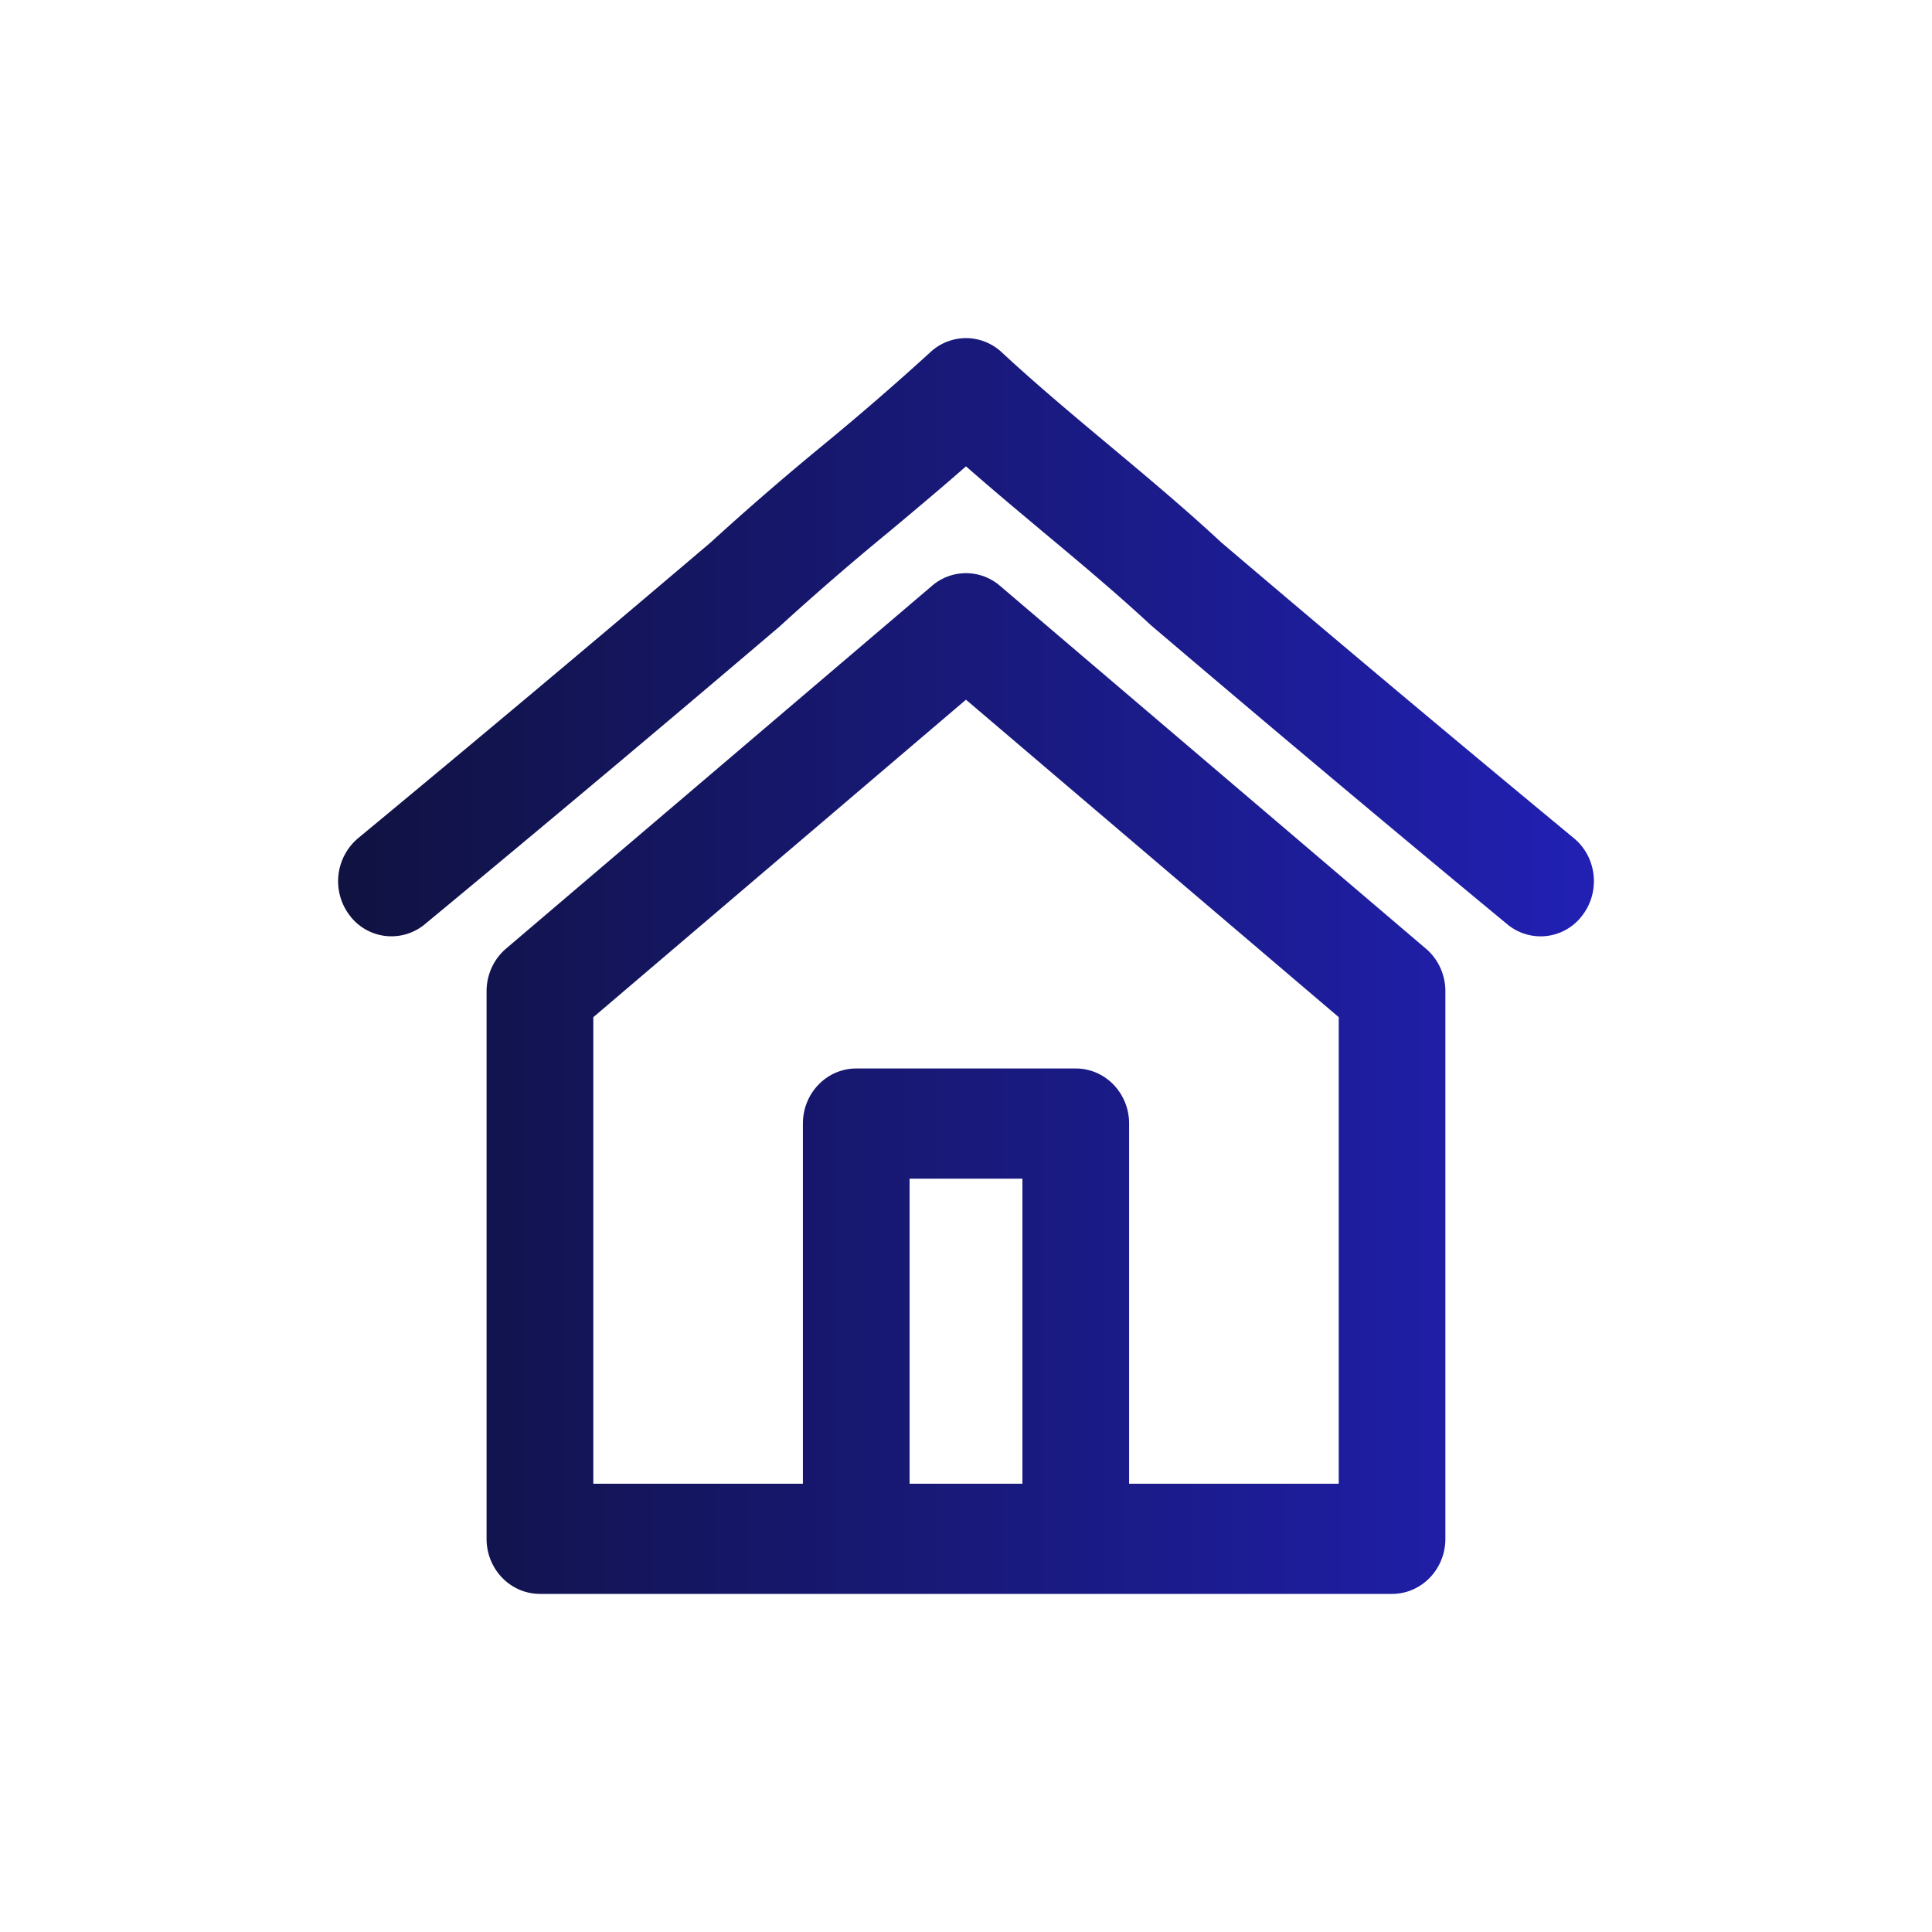
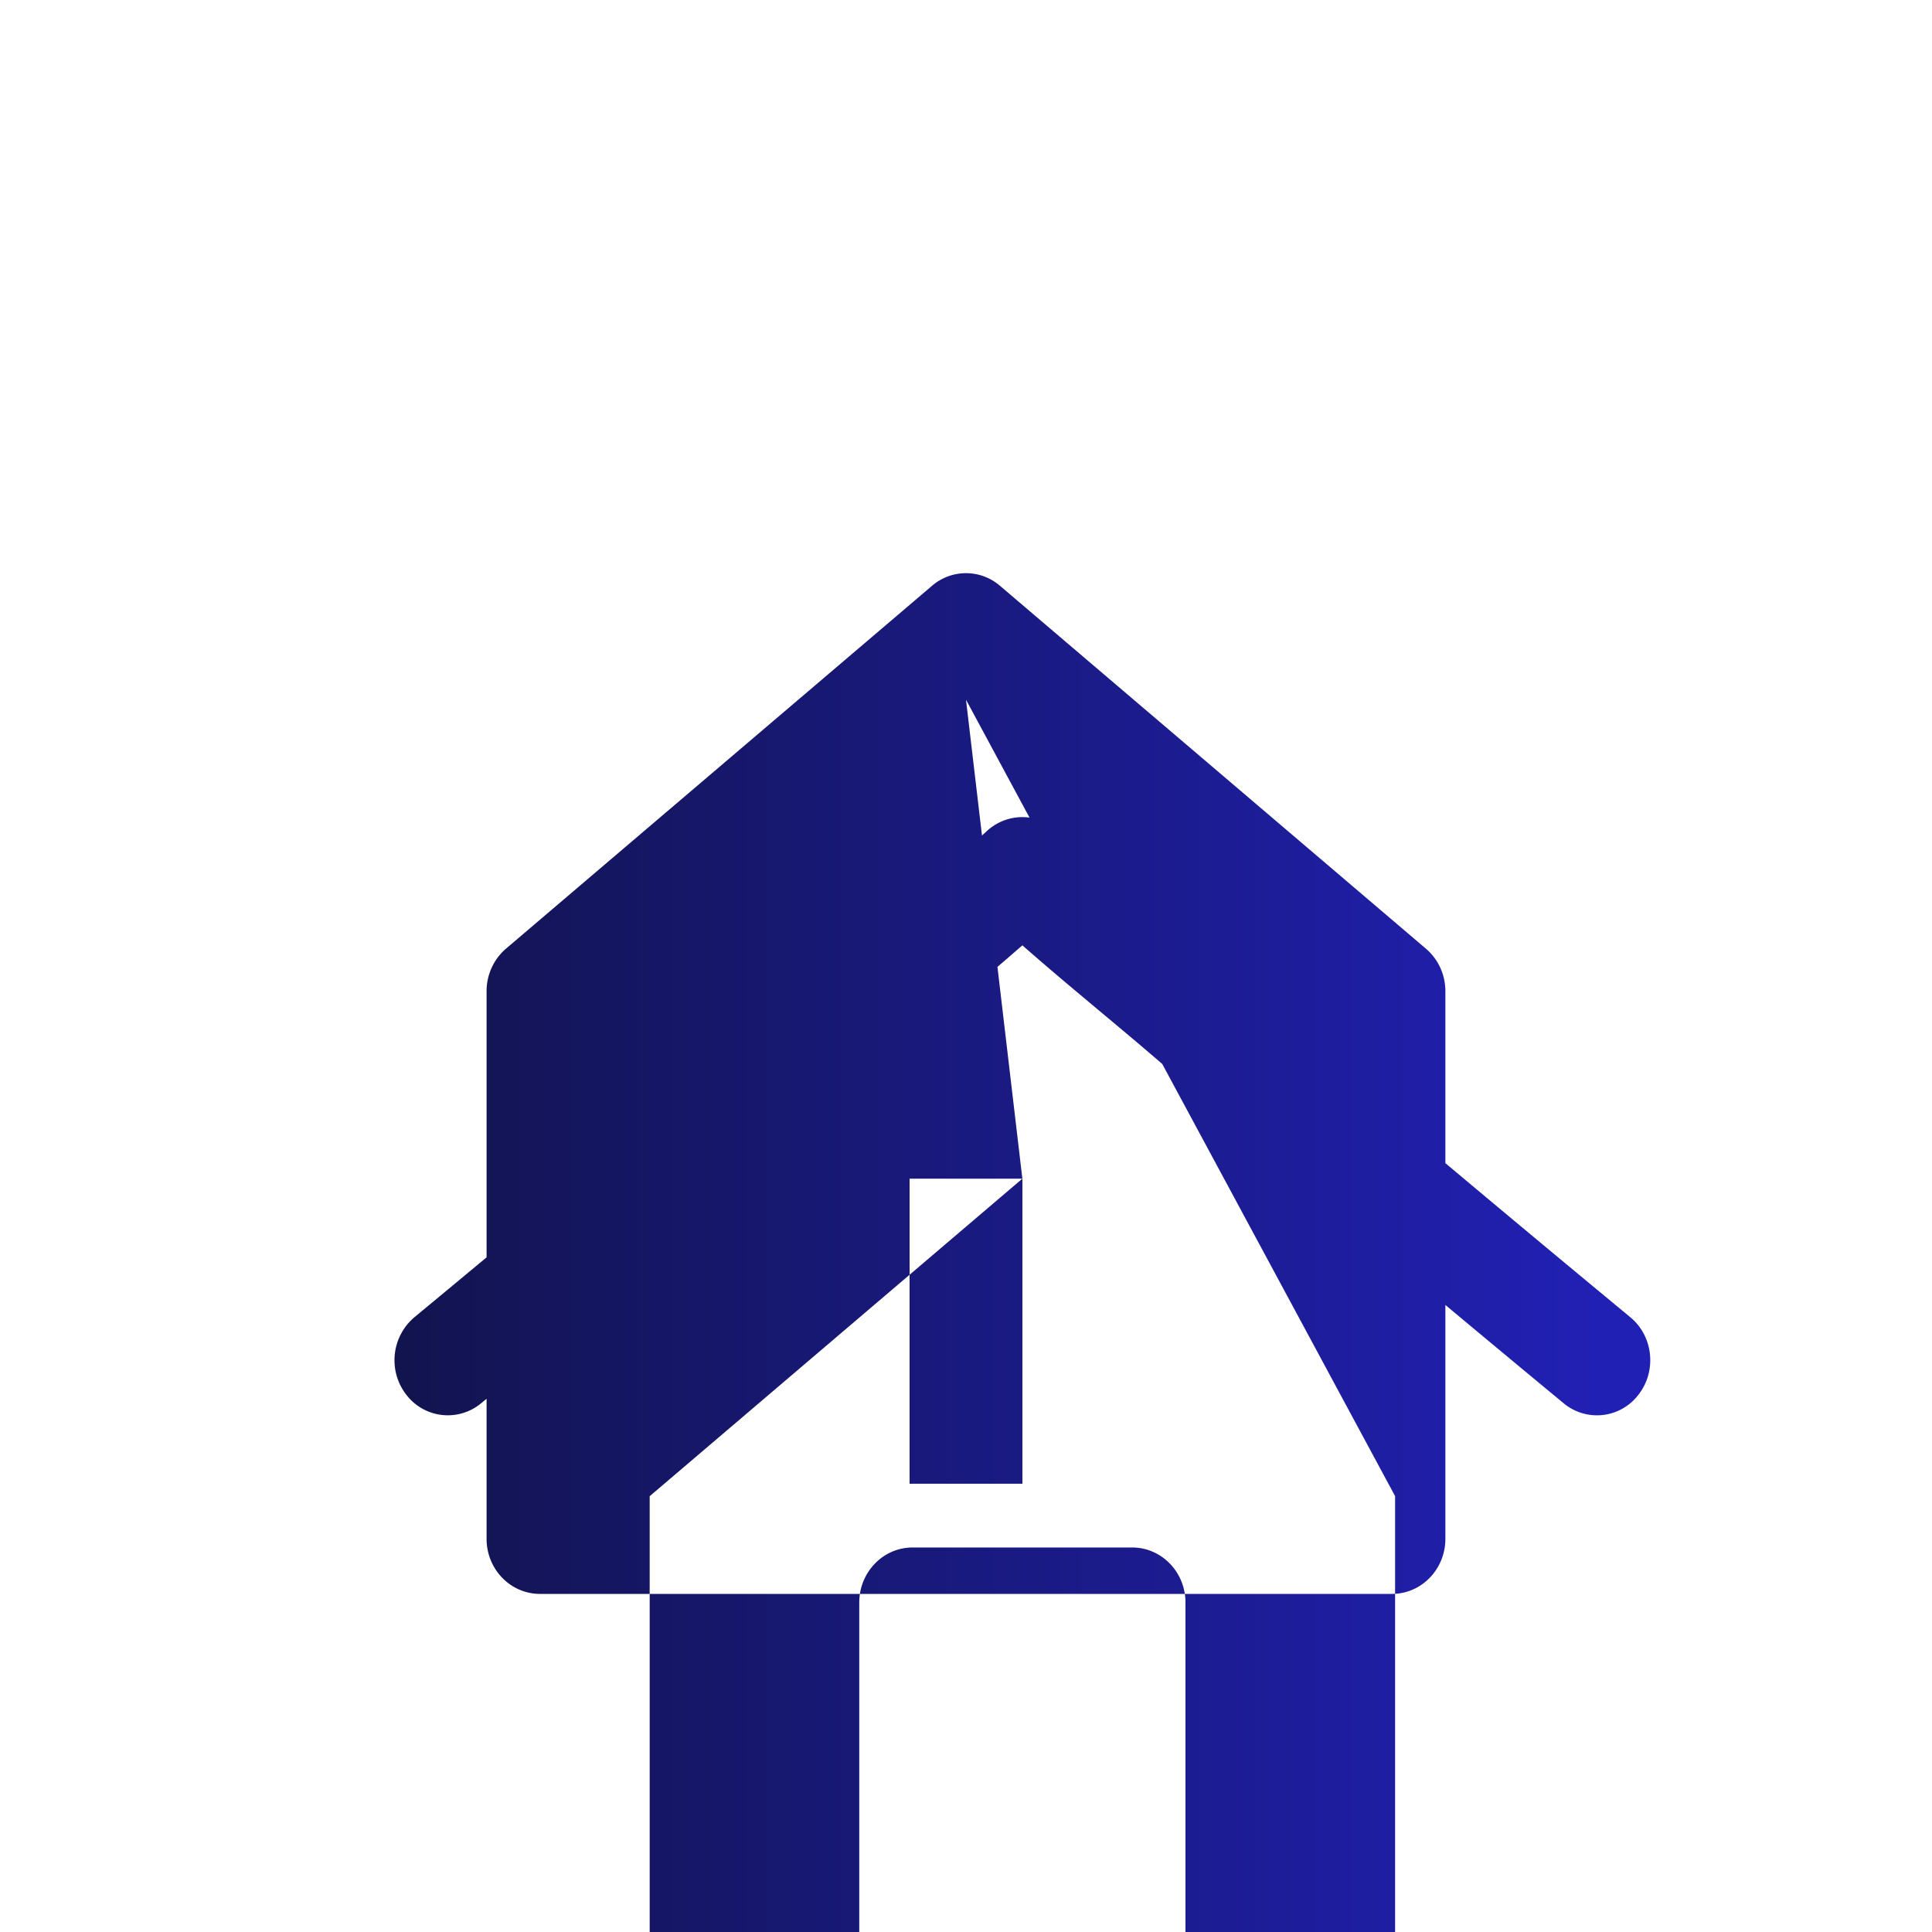
<svg xmlns="http://www.w3.org/2000/svg" width="40" height="40" viewBox="0 0 40 40">
  <defs>
    <linearGradient x1="0%" y1="50%" x2="100%" y2="50%" id="j61dnqlvla">
      <stop stop-color="#101241" offset="0%" />
      <stop stop-color="#2120B4" offset="100%" />
    </linearGradient>
  </defs>
-   <path d="M19.297 12.128a1.077 1.077 0 0 1 1.406 0l8.82 7.514c.255.217.402.54.402.88v11.337c0 .63-.494 1.141-1.105 1.141H11.18c-.611 0-1.106-.51-1.106-1.14V20.521c0-.34.148-.663.402-.88zm1.87 12.275h-2.335v6.316h2.336v-6.316zM20 14.486l-7.716 6.574v9.659h4.339v-7.456c0-.63.494-1.141 1.104-1.141h4.546c.61 0 1.104.51 1.104 1.14v7.457h4.34v-9.66L20 14.487zm-.74-7.193c.421-.39 1.059-.39 1.479 0 .715.664 1.49 1.312 2.239 1.938.765.64 1.556 1.301 2.308 2a686.057 686.057 0 0 0 7.3 6.123c.476.393.553 1.111.171 1.603a1.078 1.078 0 0 1-1.553.177 681.494 681.494 0 0 1-7.377-6.191c-.715-.664-1.49-1.312-2.24-1.938-.523-.438-1.06-.887-1.587-1.35-.528.463-1.064.912-1.588 1.35a57.096 57.096 0 0 0-2.276 1.97 682.933 682.933 0 0 1-7.34 6.16 1.081 1.081 0 0 1-1.553-.178 1.166 1.166 0 0 1 .171-1.603c2.46-2.036 4.78-3.982 7.3-6.124a59.135 59.135 0 0 1 2.308-1.999 57.096 57.096 0 0 0 2.239-1.938z" fill="url(#j61dnqlvla)" fill-rule="nonzero" />
+   <path d="M19.297 12.128a1.077 1.077 0 0 1 1.406 0l8.82 7.514c.255.217.402.54.402.88v11.337c0 .63-.494 1.141-1.105 1.141H11.18c-.611 0-1.106-.51-1.106-1.14V20.521c0-.34.148-.663.402-.88zm1.87 12.275h-2.335v6.316h2.336v-6.316zl-7.716 6.574v9.659h4.339v-7.456c0-.63.494-1.141 1.104-1.141h4.546c.61 0 1.104.51 1.104 1.14v7.457h4.34v-9.66L20 14.487zm-.74-7.193c.421-.39 1.059-.39 1.479 0 .715.664 1.49 1.312 2.239 1.938.765.64 1.556 1.301 2.308 2a686.057 686.057 0 0 0 7.3 6.123c.476.393.553 1.111.171 1.603a1.078 1.078 0 0 1-1.553.177 681.494 681.494 0 0 1-7.377-6.191c-.715-.664-1.49-1.312-2.24-1.938-.523-.438-1.06-.887-1.587-1.35-.528.463-1.064.912-1.588 1.35a57.096 57.096 0 0 0-2.276 1.97 682.933 682.933 0 0 1-7.34 6.16 1.081 1.081 0 0 1-1.553-.178 1.166 1.166 0 0 1 .171-1.603c2.46-2.036 4.78-3.982 7.3-6.124a59.135 59.135 0 0 1 2.308-1.999 57.096 57.096 0 0 0 2.239-1.938z" fill="url(#j61dnqlvla)" fill-rule="nonzero" />
</svg>